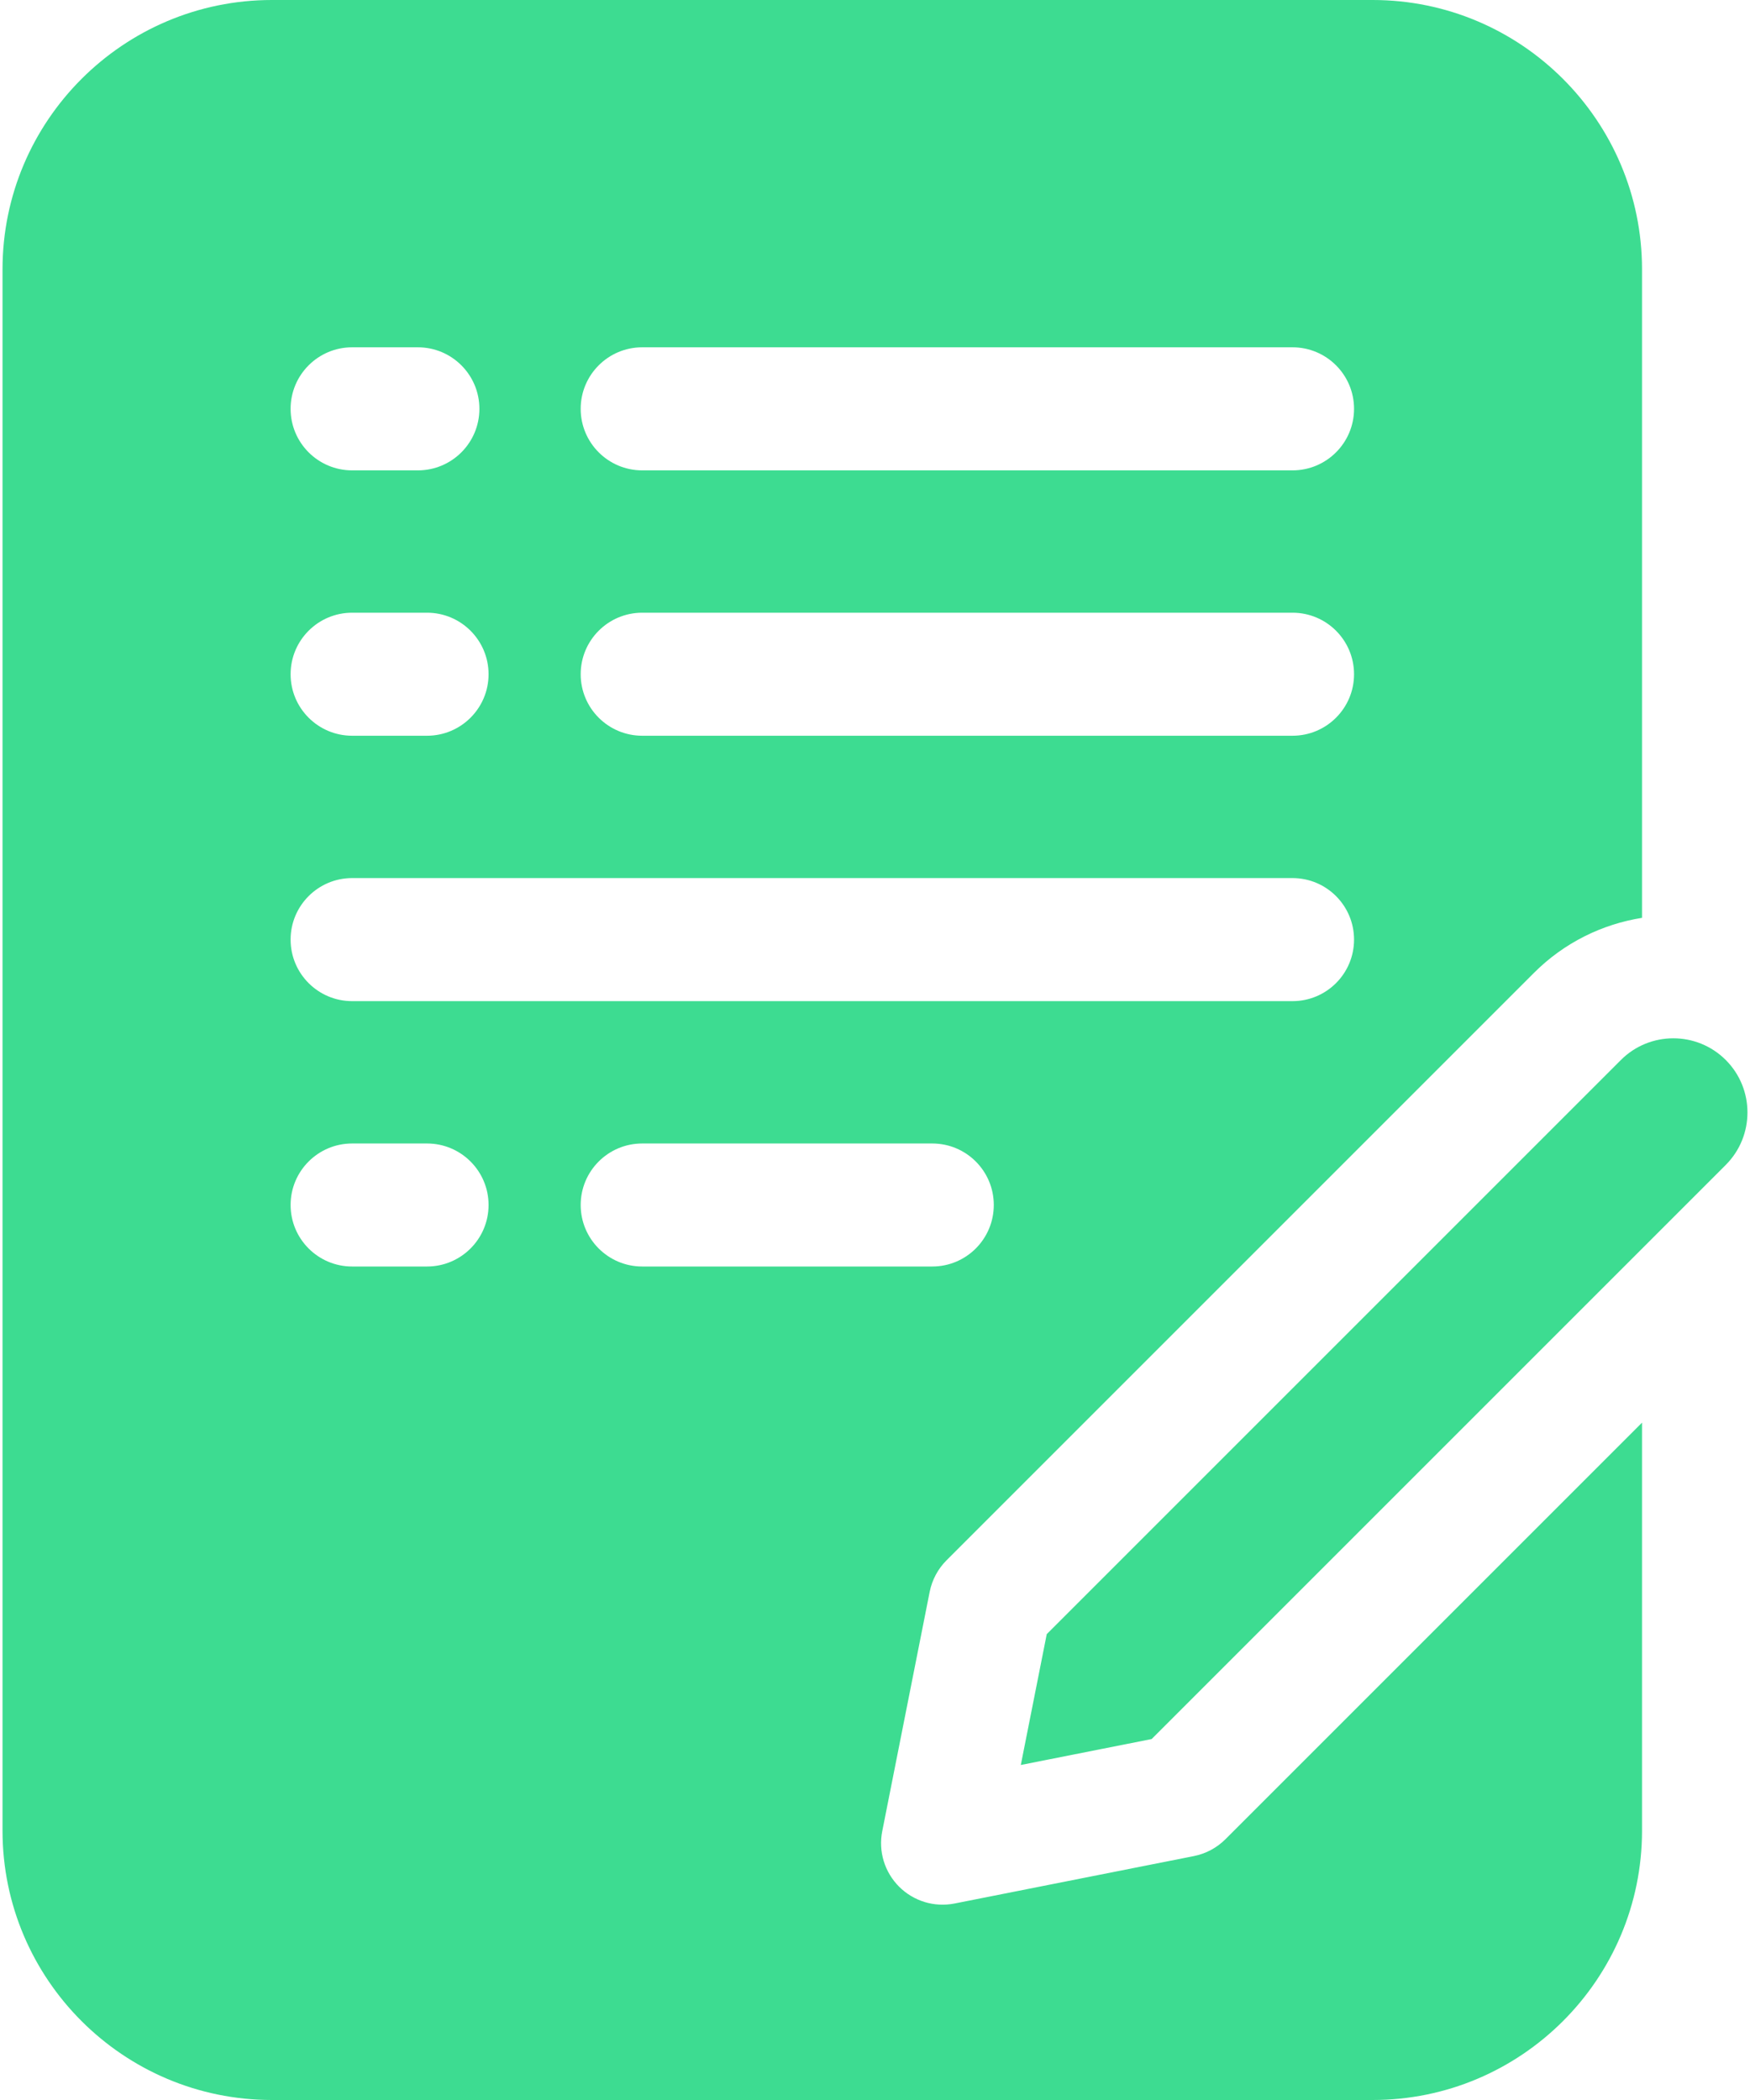
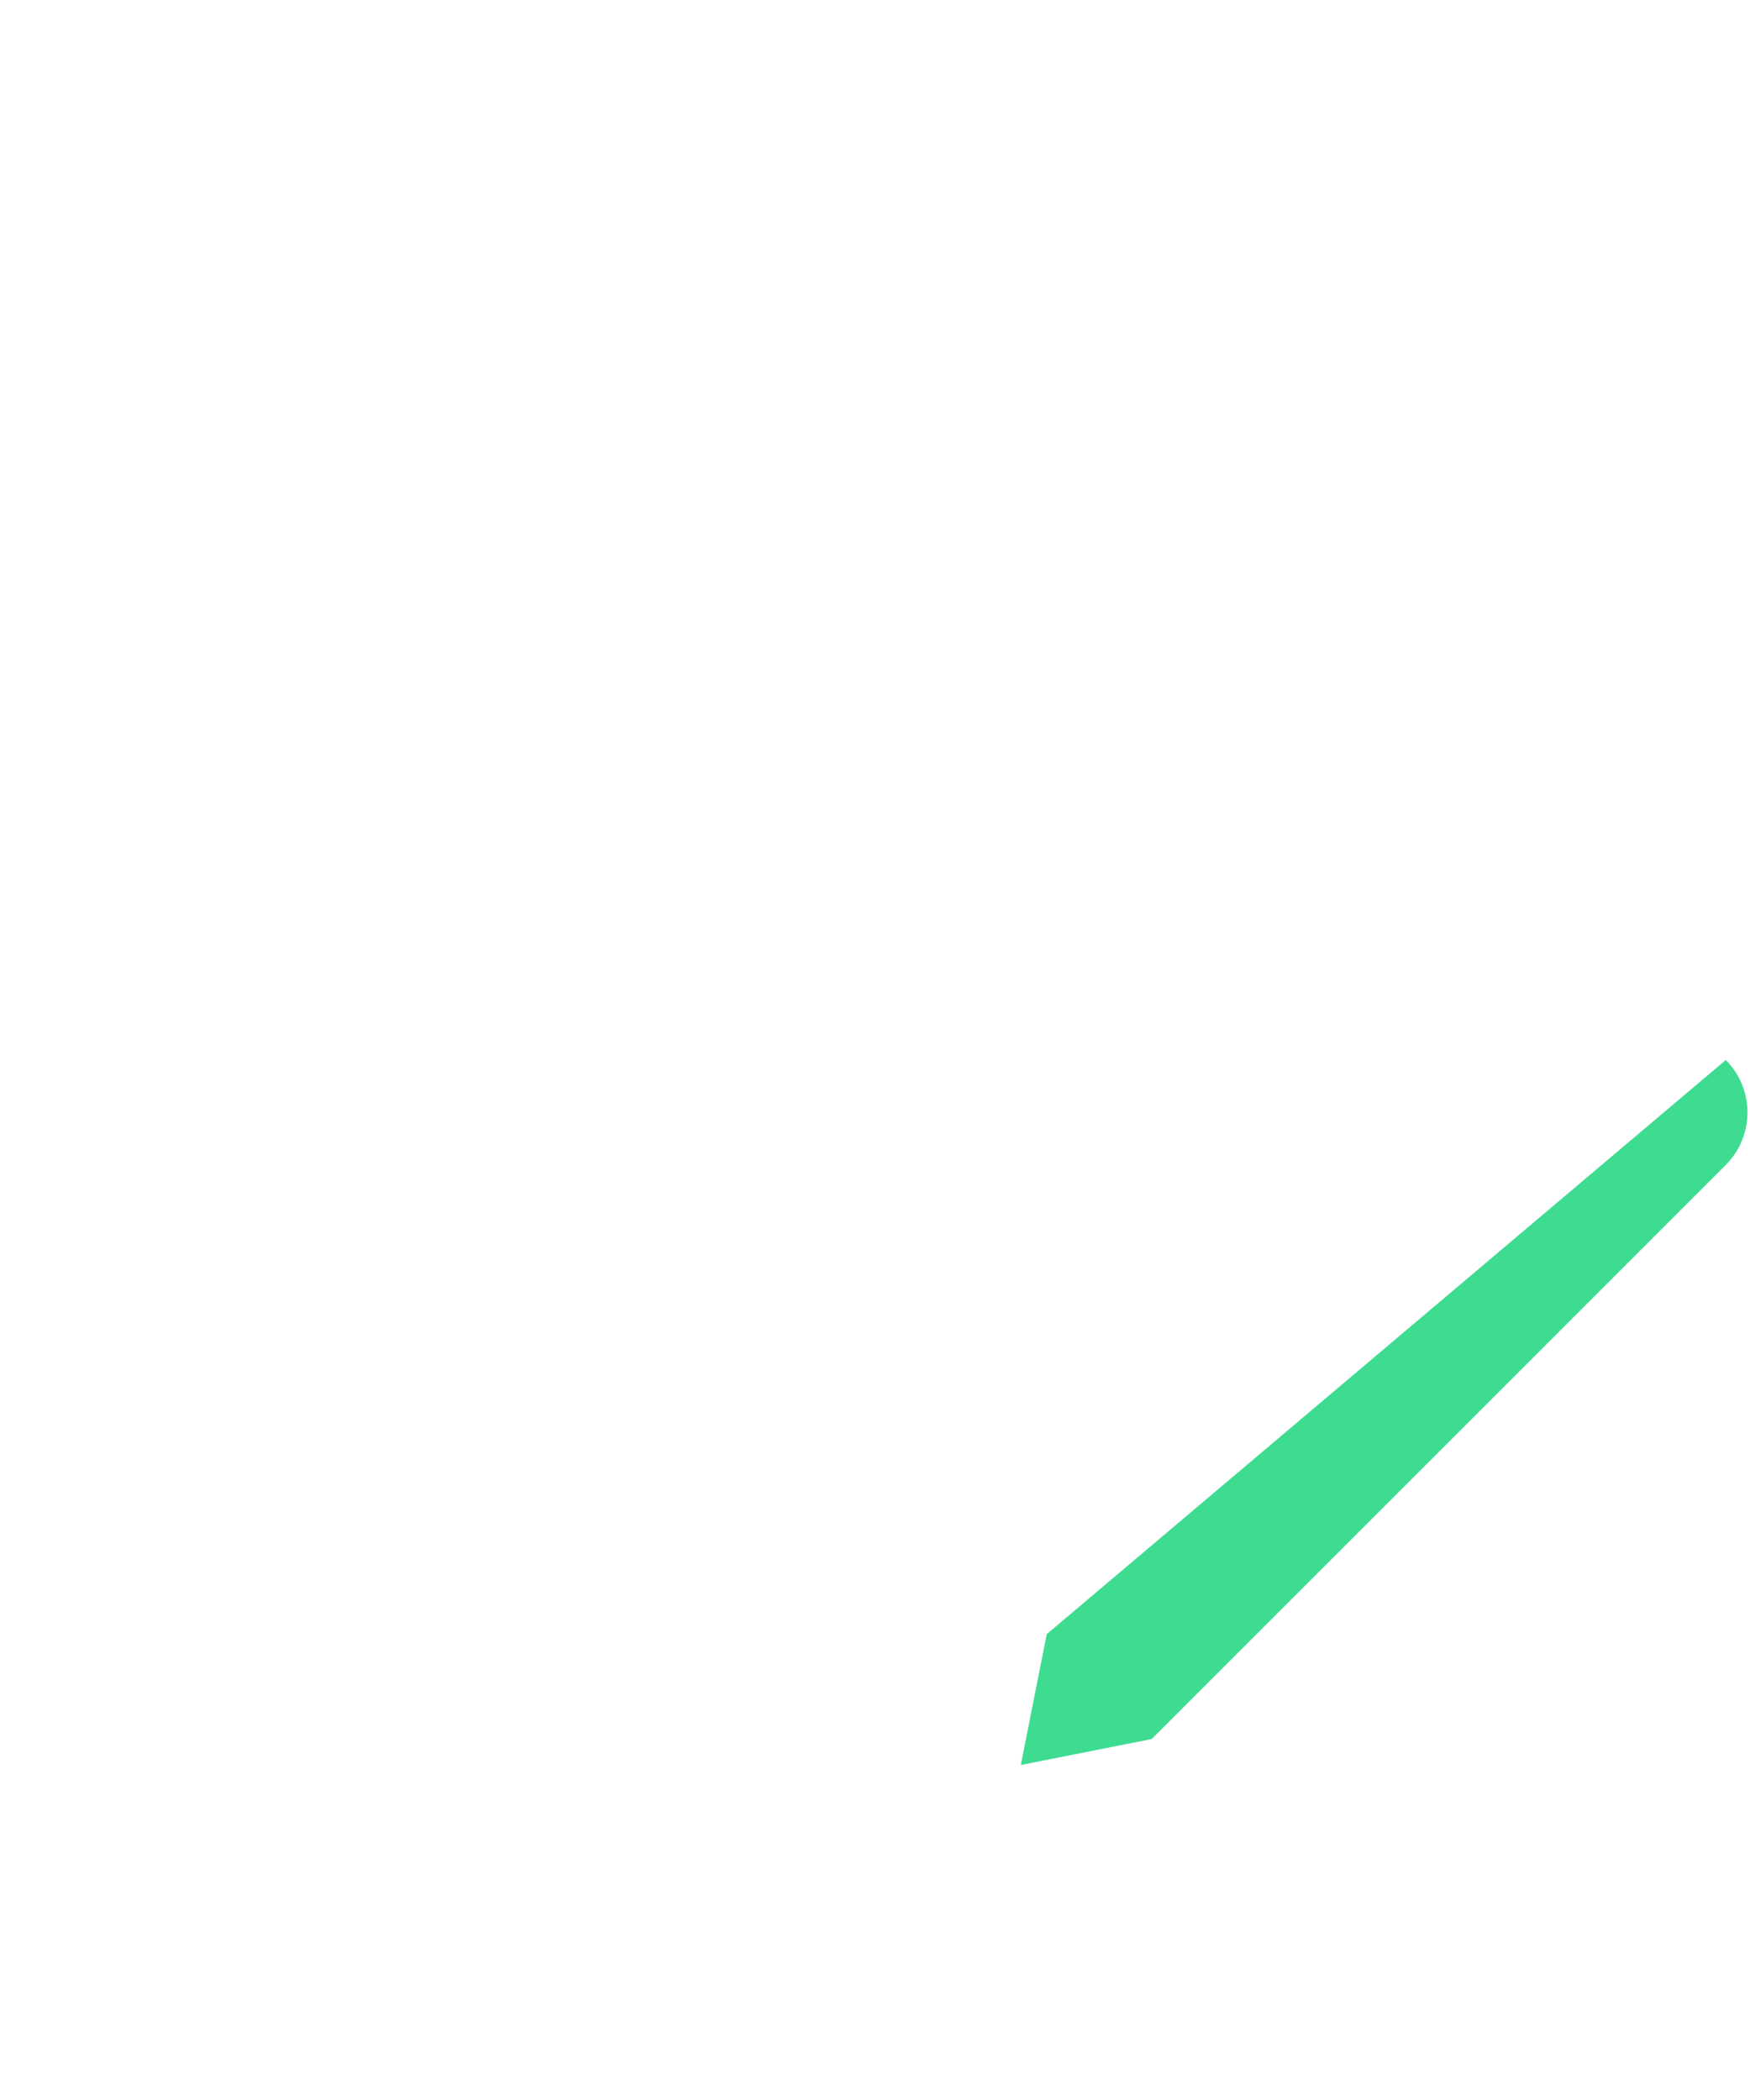
<svg xmlns="http://www.w3.org/2000/svg" width="50" height="60" viewBox="0 0 50 60" fill="none">
-   <path d="M35.012 52.55C34.766 52.796 34.452 52.963 34.111 53.031L27.273 54.386C26.989 54.442 26.696 54.428 26.42 54.344C26.144 54.26 25.892 54.109 25.688 53.905C25.484 53.7 25.333 53.449 25.249 53.173C25.165 52.896 25.151 52.603 25.207 52.32L26.562 45.482C26.63 45.141 26.797 44.827 27.043 44.581L43.825 27.799C44.695 26.928 45.783 26.404 46.915 26.224V7.695C46.915 3.452 43.463 0 39.22 0H7.767C3.524 0 0.072 3.452 0.072 7.695V52.305C0.072 56.548 3.524 60 7.767 60H39.22C43.463 60 46.915 56.548 46.915 52.305V40.647L35.012 52.55ZM10.061 17.506H12.201C13.171 17.506 13.959 18.293 13.959 19.264C13.959 20.234 13.171 21.021 12.201 21.021H10.061C9.09 21.021 8.303 20.234 8.303 19.264C8.303 18.293 9.09 17.506 10.061 17.506ZM8.303 11.681C8.303 10.71 9.09 9.923 10.061 9.923H11.939C12.91 9.923 13.697 10.71 13.697 11.681C13.697 12.652 12.91 13.439 11.939 13.439H10.061C9.09 13.439 8.303 12.652 8.303 11.681ZM12.201 36.186H10.061C9.09 36.186 8.303 35.399 8.303 34.428C8.303 33.458 9.09 32.671 10.061 32.671H12.201C13.171 32.671 13.959 33.458 13.959 34.428C13.959 35.399 13.171 36.186 12.201 36.186ZM26.636 36.186H18.349C17.378 36.186 16.591 35.399 16.591 34.428C16.591 33.458 17.378 32.671 18.349 32.671H26.636C27.607 32.671 28.394 33.458 28.394 34.428C28.394 35.399 27.607 36.186 26.636 36.186ZM36.929 28.604H10.061C9.09 28.604 8.303 27.817 8.303 26.846C8.303 25.875 9.09 25.088 10.061 25.088H36.929C37.9 25.088 38.687 25.875 38.687 26.846C38.687 27.817 37.9 28.604 36.929 28.604ZM36.929 21.021H18.349C17.378 21.021 16.591 20.234 16.591 19.264C16.591 18.293 17.378 17.506 18.349 17.506H36.929C37.9 17.506 38.687 18.293 38.687 19.264C38.687 20.234 37.9 21.021 36.929 21.021ZM36.929 13.439H18.349C17.378 13.439 16.591 12.652 16.591 11.681C16.591 10.71 17.378 9.923 18.349 9.923H36.929C37.9 9.923 38.687 10.71 38.687 11.681C38.687 12.652 37.9 13.439 36.929 13.439Z" fill="#3DDC91" />
-   <path d="M49.308 33.283C50.134 32.456 50.134 31.112 49.308 30.286C48.481 29.459 47.137 29.459 46.311 30.286L29.907 46.69L29.166 50.428L32.904 49.687L49.308 33.283Z" fill="#3DDC91" />
+   <path d="M49.308 33.283C50.134 32.456 50.134 31.112 49.308 30.286L29.907 46.69L29.166 50.428L32.904 49.687L49.308 33.283Z" fill="#3DDC91" />
</svg>